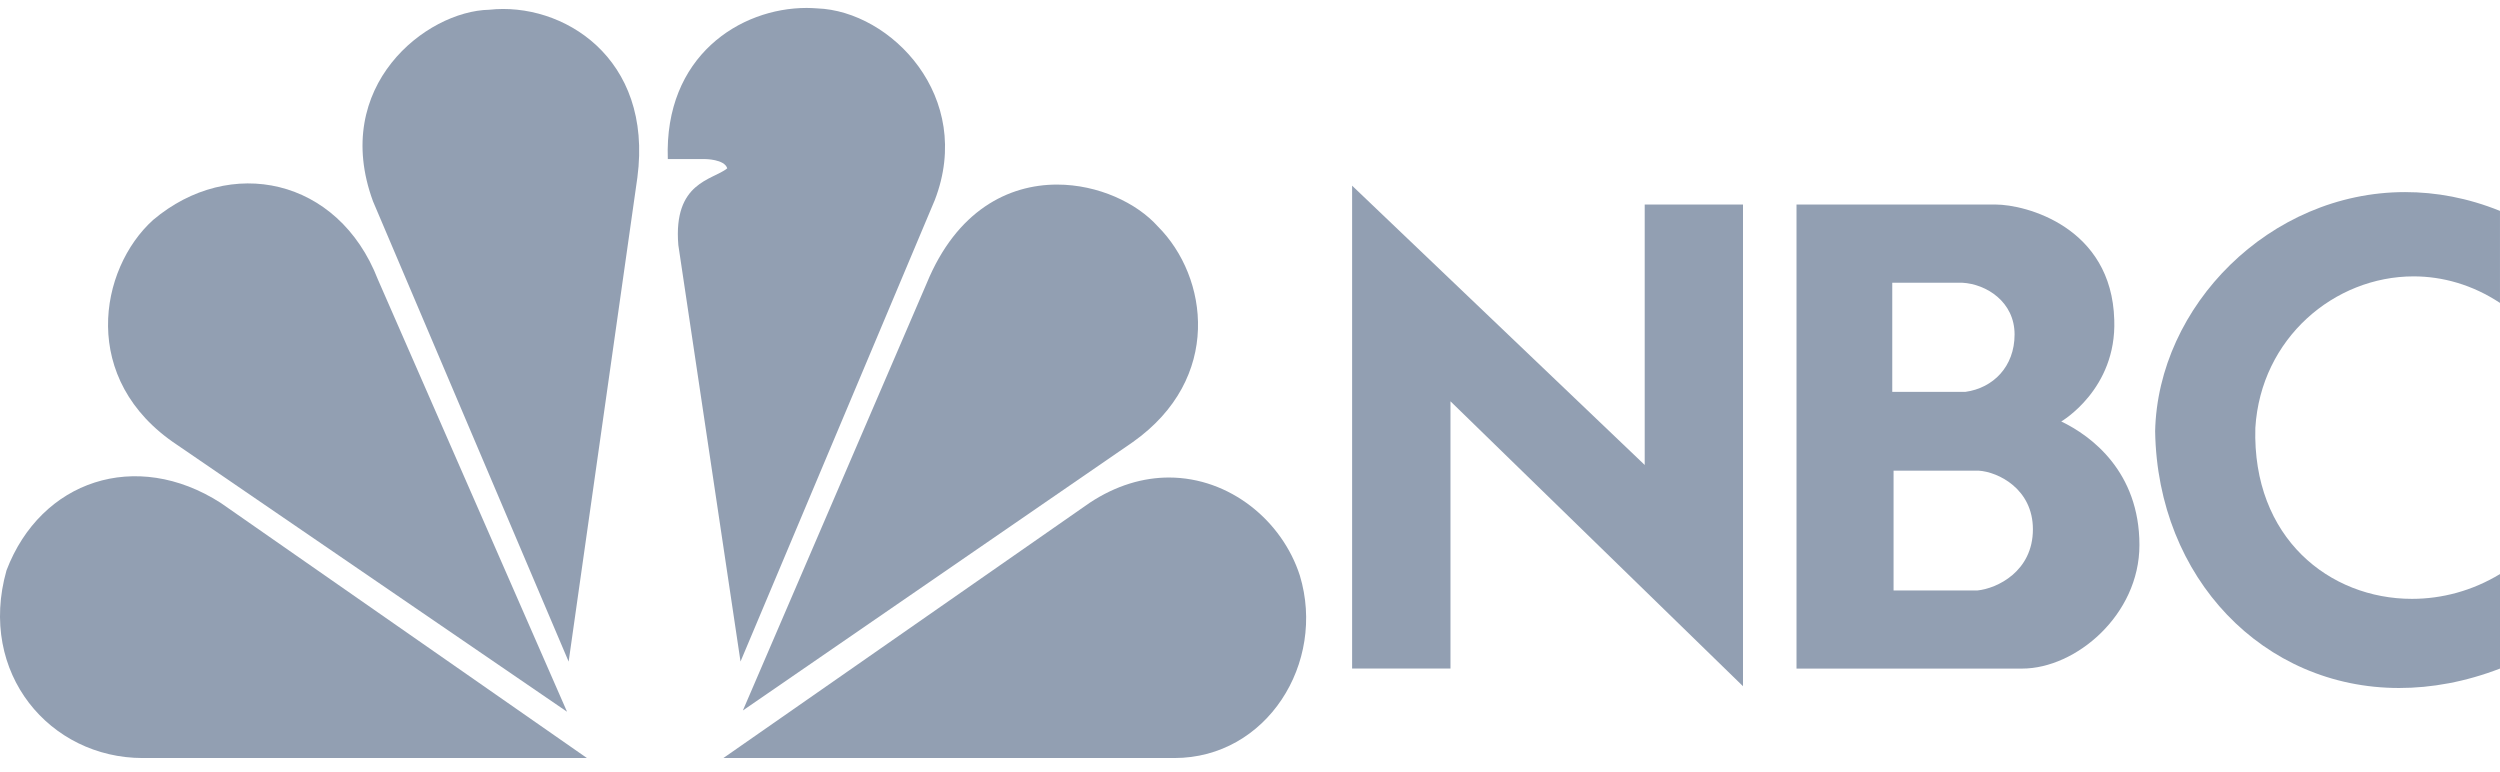
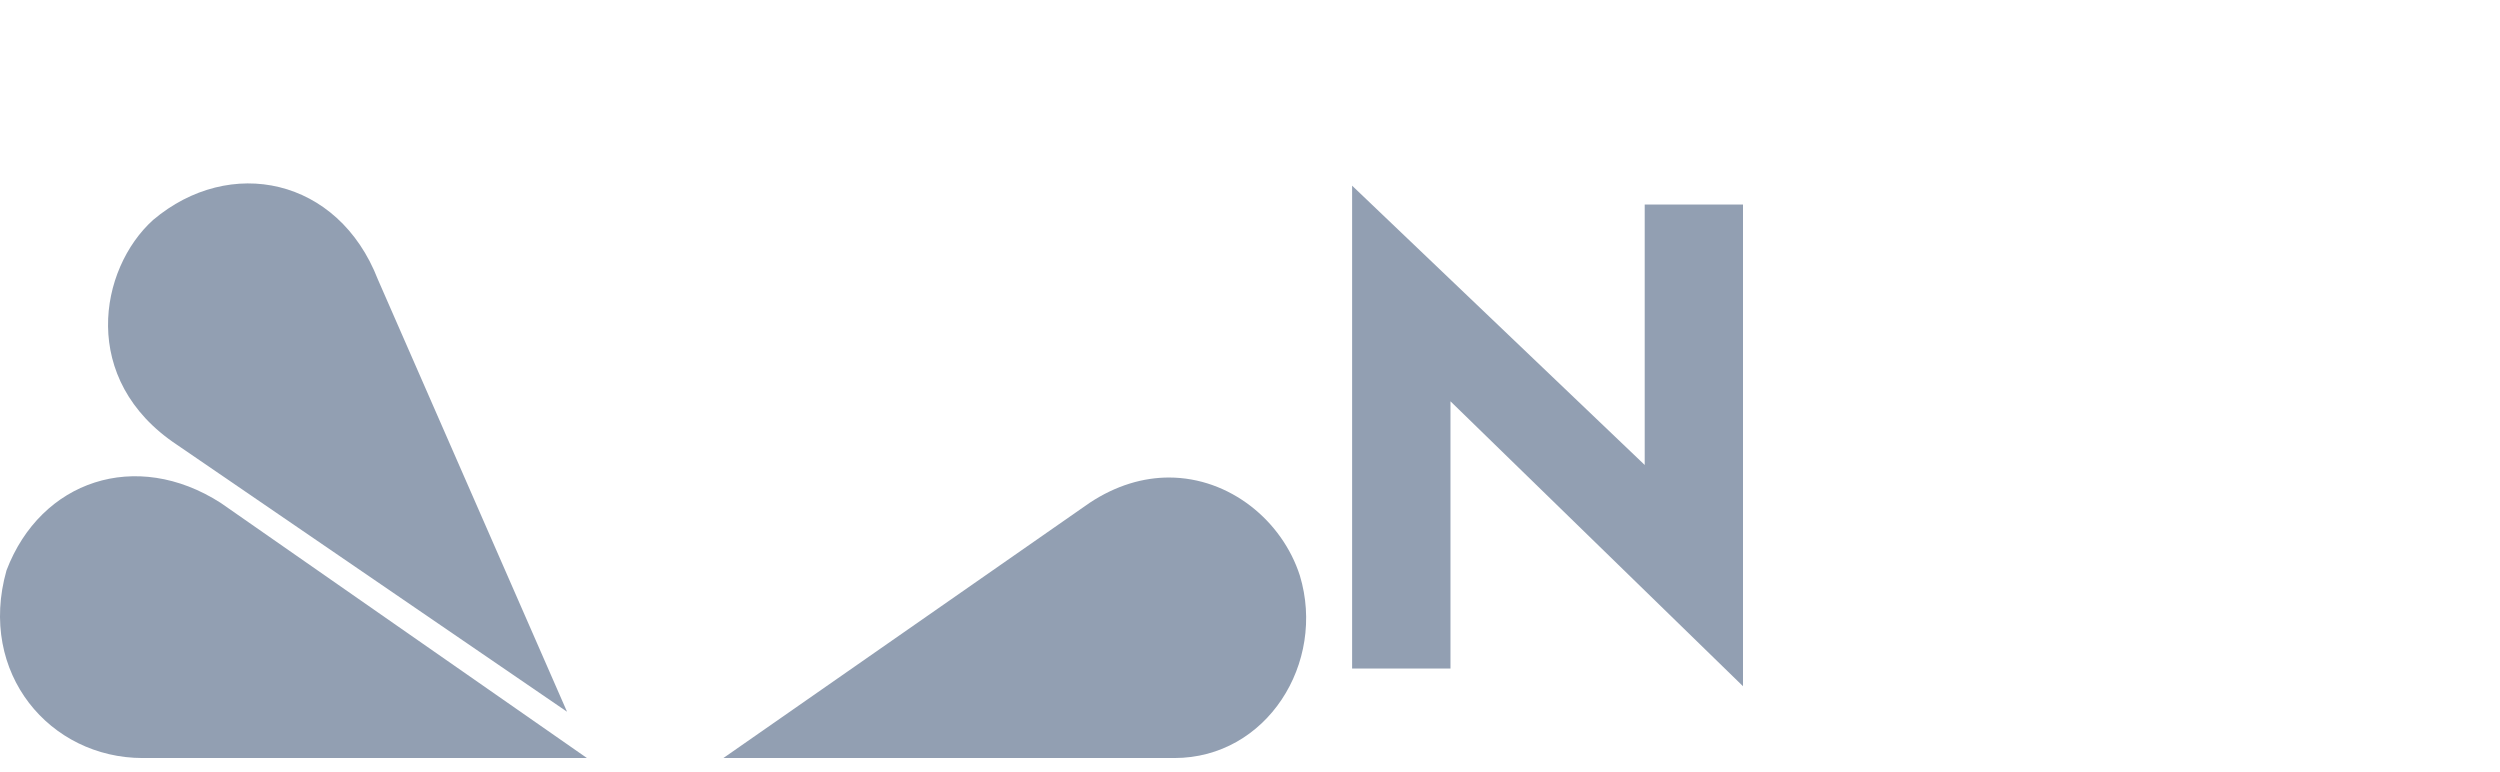
<svg xmlns="http://www.w3.org/2000/svg" width="136" height="42" viewBox="0 0 136 42" fill="none">
  <path d="M8.331 11.963C5.381 14.628 4.307 20.665 9.626 24.195L30.846 38.718L20.557 15.203C18.401 9.654 12.503 8.443 8.331 11.963V11.963Z" fill="#929FB2" />
-   <path d="M26.617 0.53C23.167 0.6 17.988 4.698 20.293 10.955L30.934 35.991L34.673 9.658C35.538 3.114 30.575 0.093 26.616 0.53L26.617 0.53Z" fill="#929FB2" />
-   <path d="M36.329 8.653H38.342C38.342 8.653 39.416 8.653 39.562 9.159C38.77 9.804 36.615 9.885 36.901 13.33L40.284 35.987L50.852 10.885C53.015 5.281 48.477 0.6 44.452 0.456C44.264 0.443 44.075 0.432 43.88 0.432C40.267 0.432 36.127 3.051 36.329 8.653Z" fill="#929FB2" />
-   <path d="M50.41 15.416L40.413 38.649L61.626 24.049C66.517 20.589 65.728 15.057 62.99 12.322C61.843 11.036 59.736 10.041 57.504 10.041C54.867 10.041 52.045 11.436 50.41 15.416Z" fill="#929FB2" />
  <path d="M59.275 27.355L39.352 41.237H63.883C68.915 41.237 72.149 36.061 70.712 31.31C69.749 28.324 66.899 25.98 63.593 25.977C62.201 25.977 60.725 26.396 59.275 27.355Z" fill="#929FB2" />
  <path d="M7.762 41.237H31.93L12.003 27.355C7.399 24.404 2.223 26.131 0.354 31.027C-1.23 36.633 2.725 41.237 7.762 41.237H7.762Z" fill="#929FB2" />
-   <path d="M103.01 25.604H107.639C108.704 25.671 110.59 26.598 110.59 28.794C110.59 31.09 108.633 32.016 107.572 32.121H103.01L103.01 25.605L103.01 25.604ZM102.94 15.381H106.75C108.053 15.452 109.593 16.412 109.593 18.195C109.593 19.944 108.429 21.109 106.921 21.317H102.939V15.381L102.94 15.381ZM97.73 11.127V36.371H110.006C112.92 36.371 116.385 33.456 116.385 29.649C116.385 25.671 113.78 23.717 112.132 22.928C112.132 22.928 115.15 21.179 115.016 17.405C114.878 12.329 110.178 11.127 108.566 11.127H97.73V11.127Z" fill="#929FB2" />
  <path d="M73.555 36.37H78.906V21.831L94.819 37.33V11.127H89.472V25.294L73.555 10.101V36.37Z" fill="#929FB2" />
-   <path d="M117.24 23.475C117.374 31.457 123.123 37.427 130.514 37.427C132.267 37.427 134.113 37.096 136 36.37V31.227C134.504 32.139 132.84 32.578 131.21 32.578C126.737 32.578 122.517 29.276 122.691 23.271C122.993 18.399 126.99 15.035 131.299 15.035C132.877 15.035 134.5 15.489 135.999 16.479V11.473C134.251 10.766 132.513 10.45 130.838 10.45C123.465 10.45 117.381 16.654 117.239 23.475H117.24Z" fill="#929FB2" />
</svg>